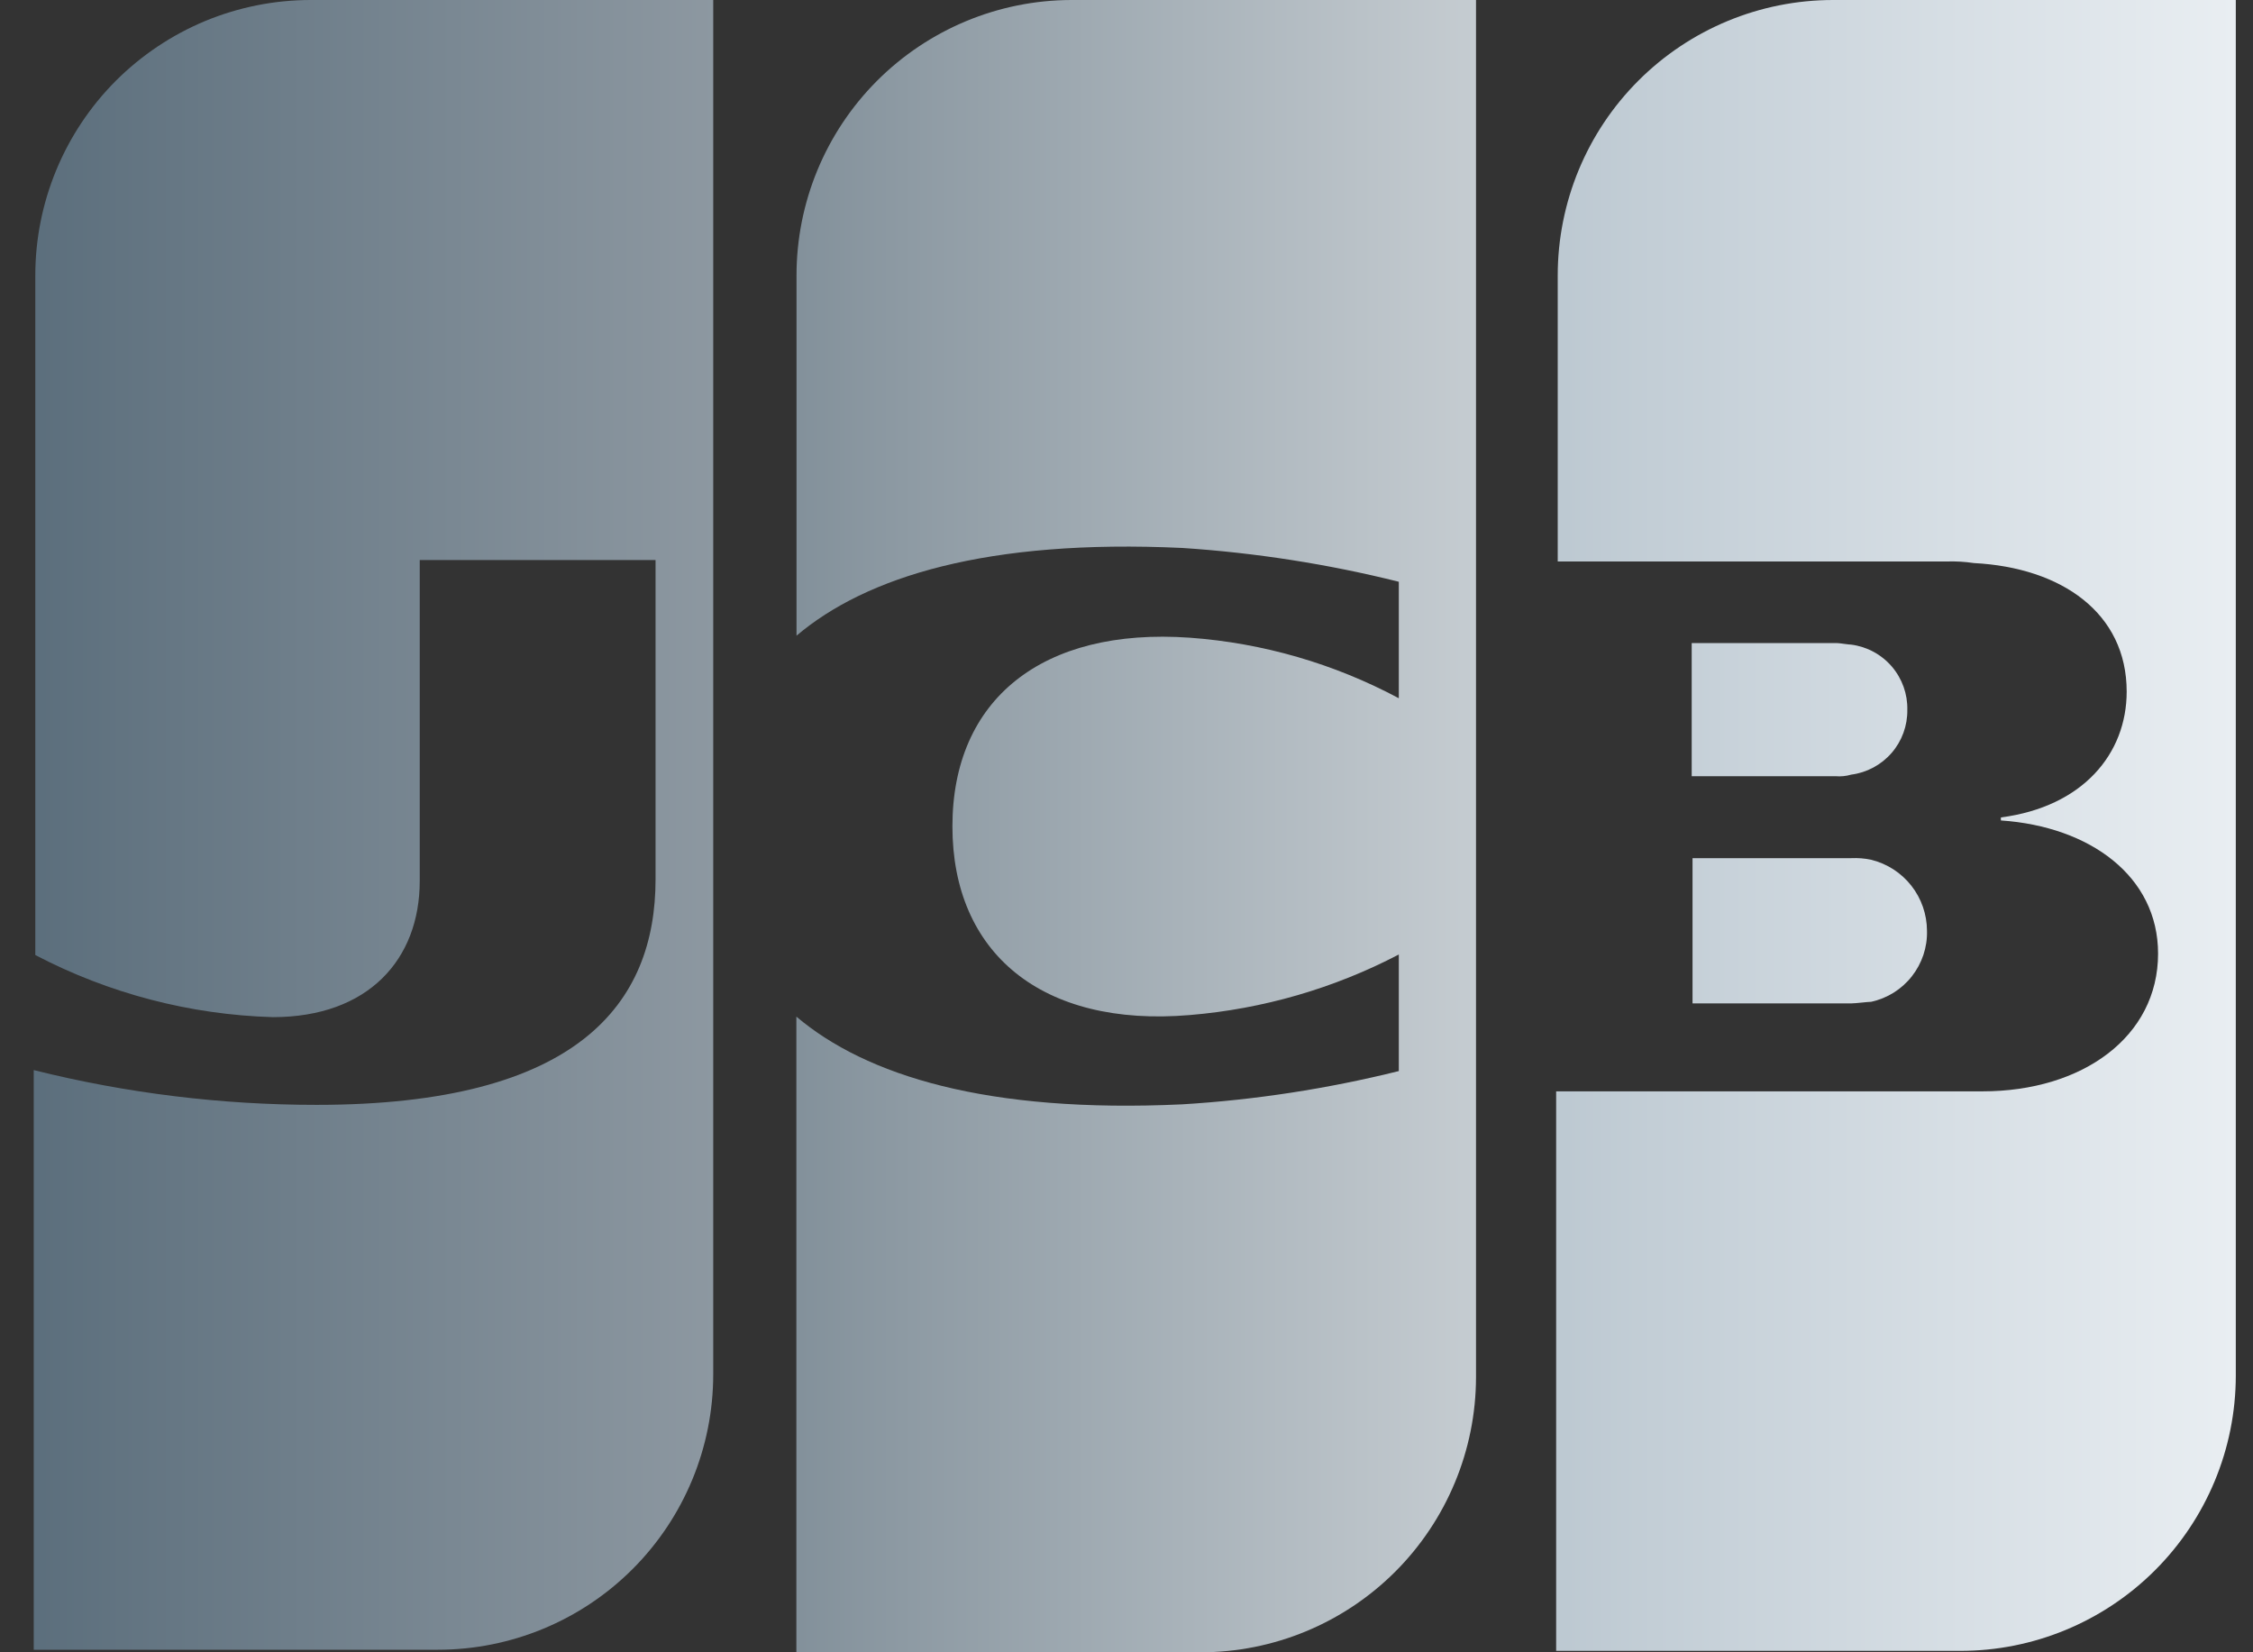
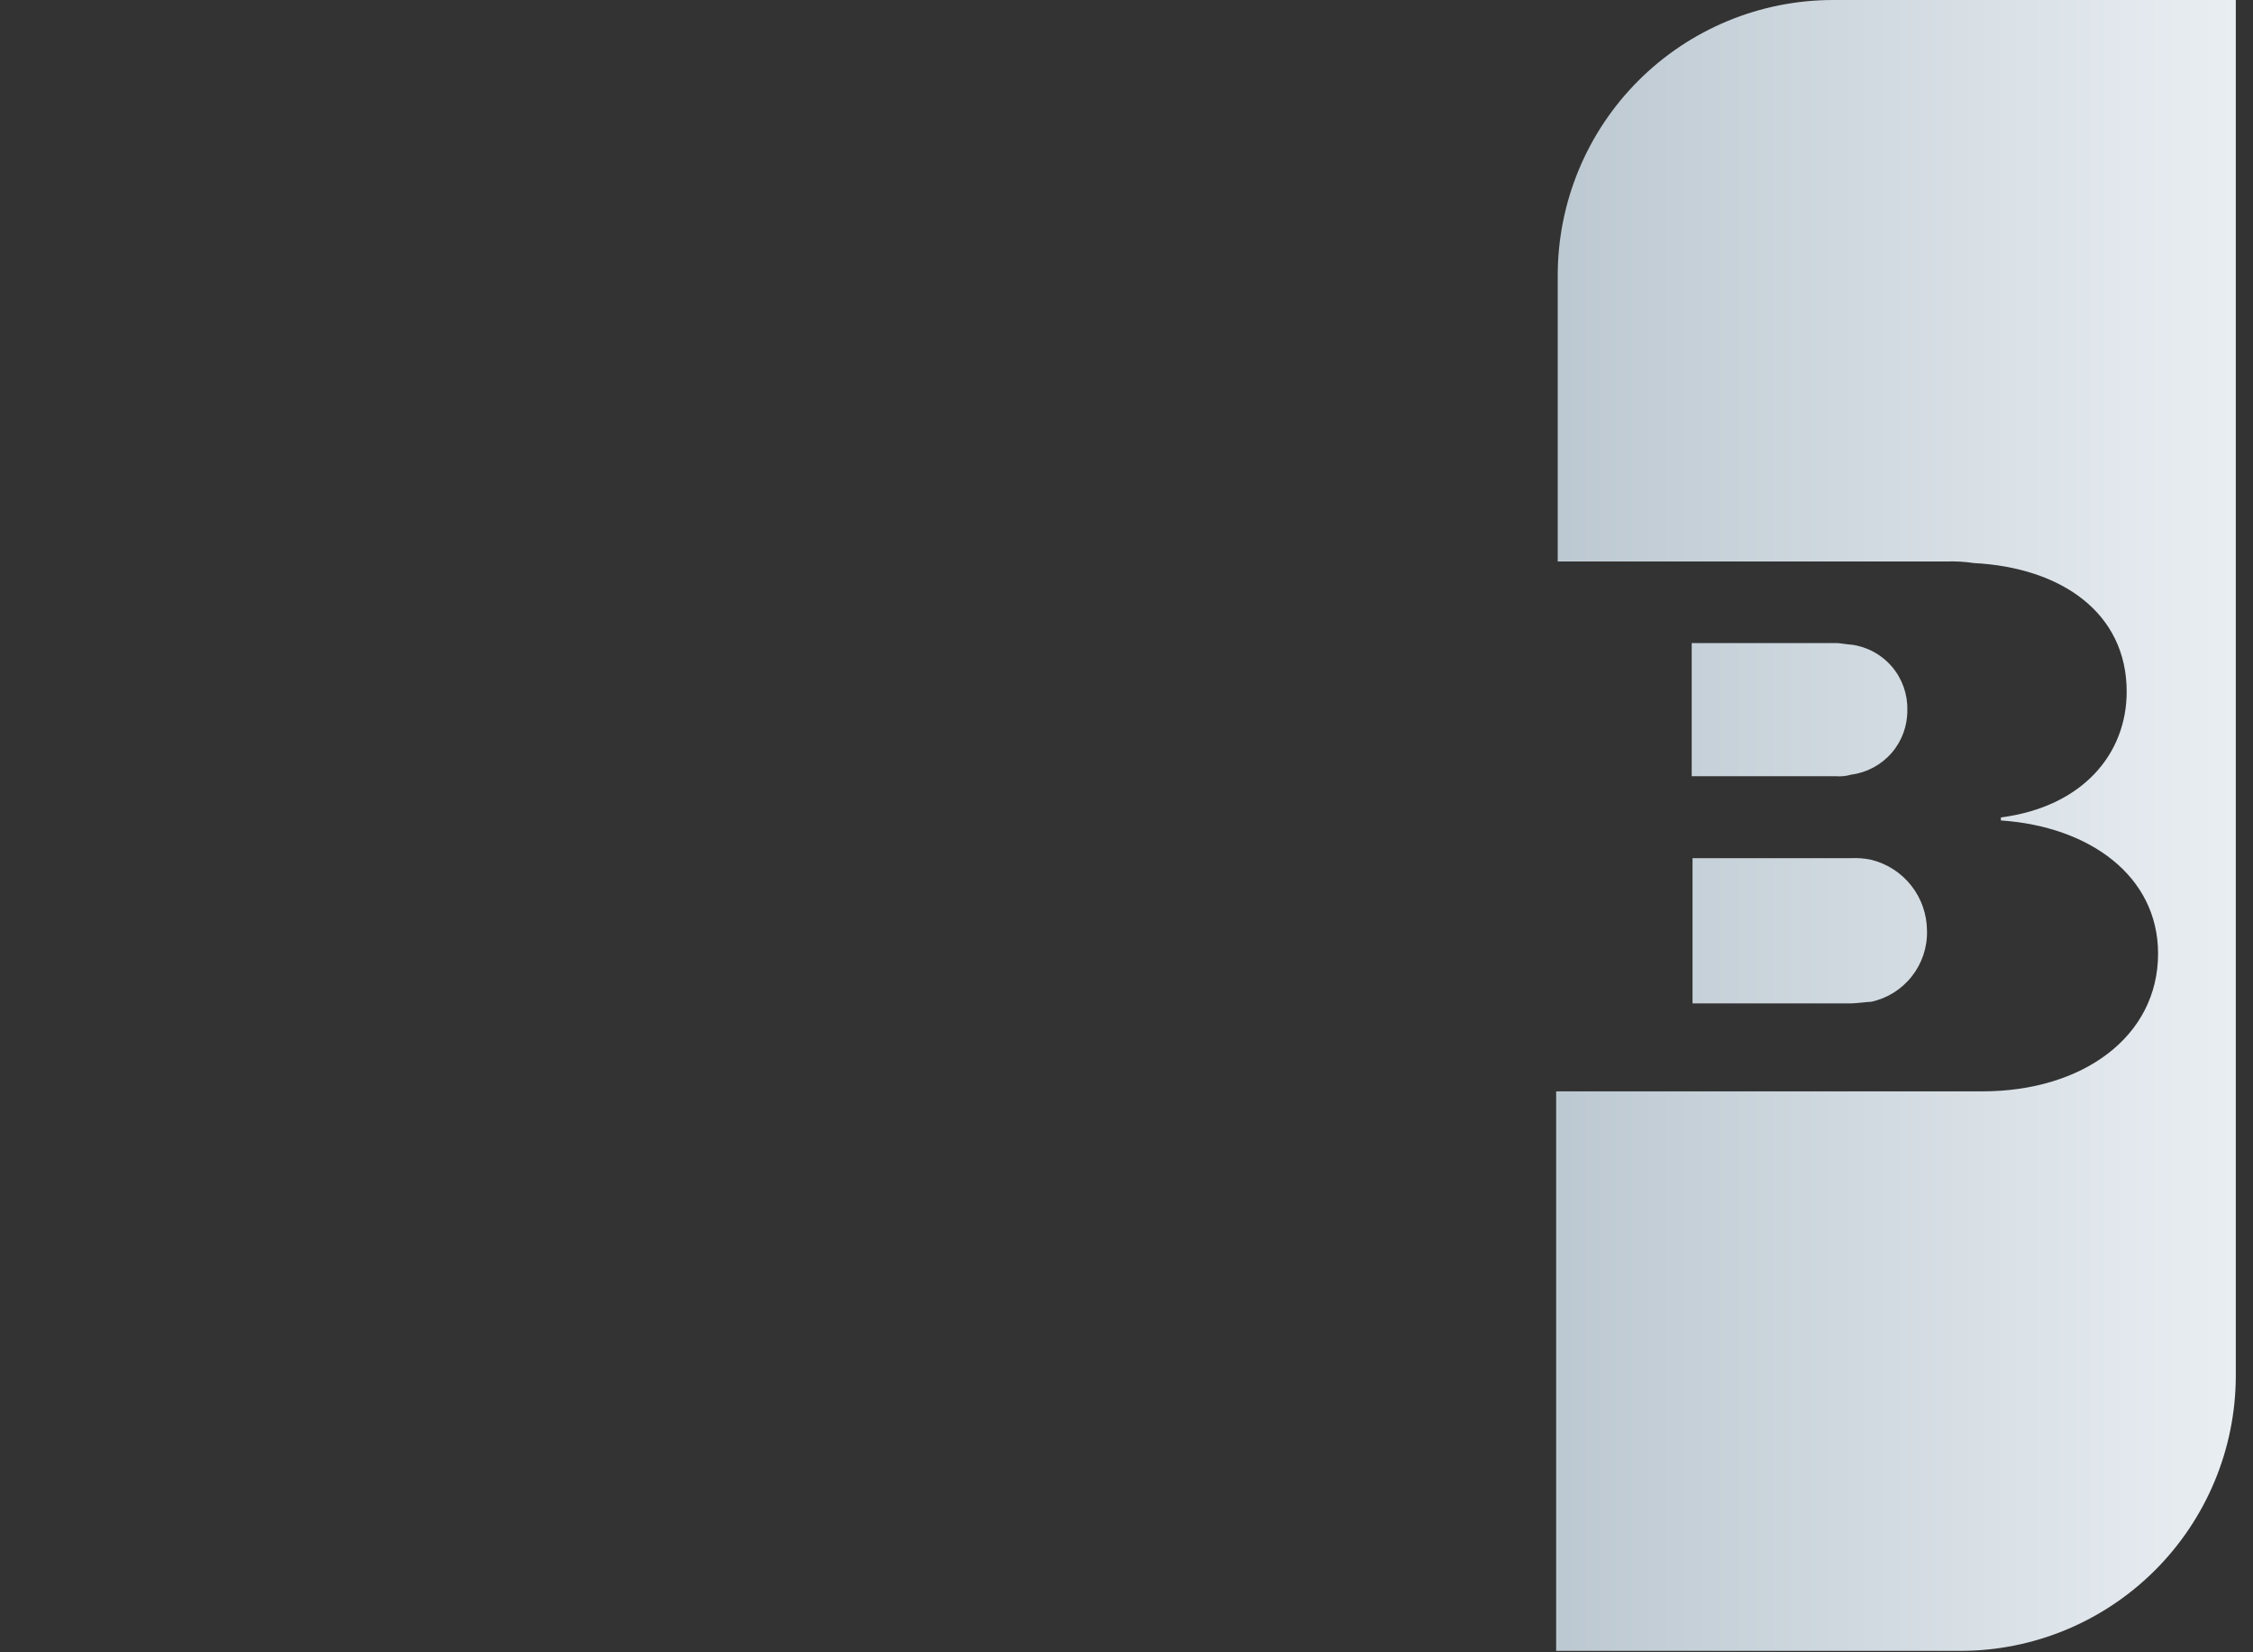
<svg xmlns="http://www.w3.org/2000/svg" width="30" height="22" viewBox="0 0 30 22" fill="none">
  <rect x="0" y="0" width="30" height="22" fill="#333333" stroke="none" />
  <g clip-path="url(#clip0_9806_273114)">
    <path fill-rule="evenodd" clip-rule="evenodd" d="M24.409 0C23.437 0 22.504 0.386 21.816 1.074C21.128 1.762 20.742 2.695 20.742 3.668V7.476H25.921C26.042 7.472 26.163 7.479 26.283 7.497C27.451 7.557 28.318 8.162 28.318 9.209C28.318 10.036 27.734 10.742 26.643 10.884V10.924C27.832 11.005 28.736 11.669 28.736 12.697C28.736 13.804 27.73 14.531 26.398 14.531H20.721V21.981H26.101C27.073 21.982 28.006 21.596 28.694 20.909C29.382 20.222 29.77 19.29 29.771 18.318V0H24.409ZM22.537 13.36H24.652C24.684 13.36 24.739 13.354 24.792 13.349L24.792 13.349C24.841 13.344 24.889 13.339 24.914 13.339C25.129 13.293 25.321 13.173 25.457 13C25.593 12.827 25.665 12.613 25.659 12.393C25.658 12.175 25.585 11.963 25.45 11.792C25.315 11.62 25.126 11.499 24.914 11.447C24.828 11.429 24.74 11.422 24.652 11.426H22.537V13.36ZM25.19 8.874C25.328 9.035 25.402 9.24 25.397 9.452C25.4 9.662 25.326 9.866 25.188 10.025C25.05 10.184 24.859 10.287 24.65 10.314C24.582 10.334 24.511 10.341 24.441 10.335H22.526V8.562H24.441C24.48 8.562 24.529 8.569 24.572 8.575C24.605 8.579 24.633 8.583 24.65 8.583C24.86 8.61 25.052 8.714 25.19 8.874Z" fill="url(#paint0_linear_9806_273114)" />
-     <path d="M4.138 0C3.656 0 3.179 0.095 2.734 0.279C2.289 0.464 1.885 0.734 1.544 1.074C0.857 1.762 0.47 2.695 0.47 3.668V12.716C1.448 13.228 2.53 13.511 3.633 13.543C4.902 13.543 5.589 12.776 5.589 11.73V7.457H8.729V11.709C8.729 13.36 7.701 14.711 4.215 14.711C2.946 14.711 1.681 14.556 0.449 14.248L0.449 21.966H5.829C6.802 21.966 7.735 21.58 8.423 20.892C9.111 20.204 9.497 19.271 9.497 18.299V0H4.138Z" fill="url(#paint1_linear_9806_273114)" />
-     <path d="M14.265 0C13.294 0.002 12.363 0.39 11.677 1.077C10.991 1.765 10.606 2.696 10.606 3.668V8.464C11.533 7.679 13.145 7.174 15.745 7.296C16.717 7.36 17.681 7.51 18.626 7.746V9.297C17.765 8.837 16.818 8.562 15.845 8.491C13.871 8.351 12.682 9.318 12.682 11.003C12.682 12.688 13.871 13.683 15.845 13.515C16.817 13.434 17.762 13.16 18.626 12.709V14.261C17.68 14.496 16.715 14.645 15.743 14.704C13.143 14.826 11.531 14.321 10.604 13.536V22H15.984C16.956 22.001 17.888 21.615 18.576 20.929C19.264 20.242 19.652 19.311 19.654 18.339V0H14.265Z" fill="url(#paint2_linear_9806_273114)" />
  </g>
  <defs>
    <linearGradient id="paint0_linear_9806_273114" x1="29.79" y1="6.877" x2="20.62" y2="6.877" gradientUnits="userSpaceOnUse">
      <stop offset="0.003" stop-color="#E9EEF2" />
      <stop offset="1" stop-color="#BCC8D1" />
    </linearGradient>
    <linearGradient id="paint1_linear_9806_273114" x1="0.342" y1="11.044" x2="9.543" y2="11.044" gradientUnits="userSpaceOnUse">
      <stop stop-color="#5B6E7C" />
      <stop offset="1" stop-color="#8D98A1" />
    </linearGradient>
    <linearGradient id="paint2_linear_9806_273114" x1="19.672" y1="6.883" x2="10.503" y2="6.883" gradientUnits="userSpaceOnUse">
      <stop offset="0.003" stop-color="#C5CCD1" />
      <stop offset="1" stop-color="#82909A" />
    </linearGradient>
    <clipPath id="clip0_9806_273114">
      <rect width="29.314" height="22" fill="white" transform="translate(0.449)" />
    </clipPath>
  </defs>
</svg>